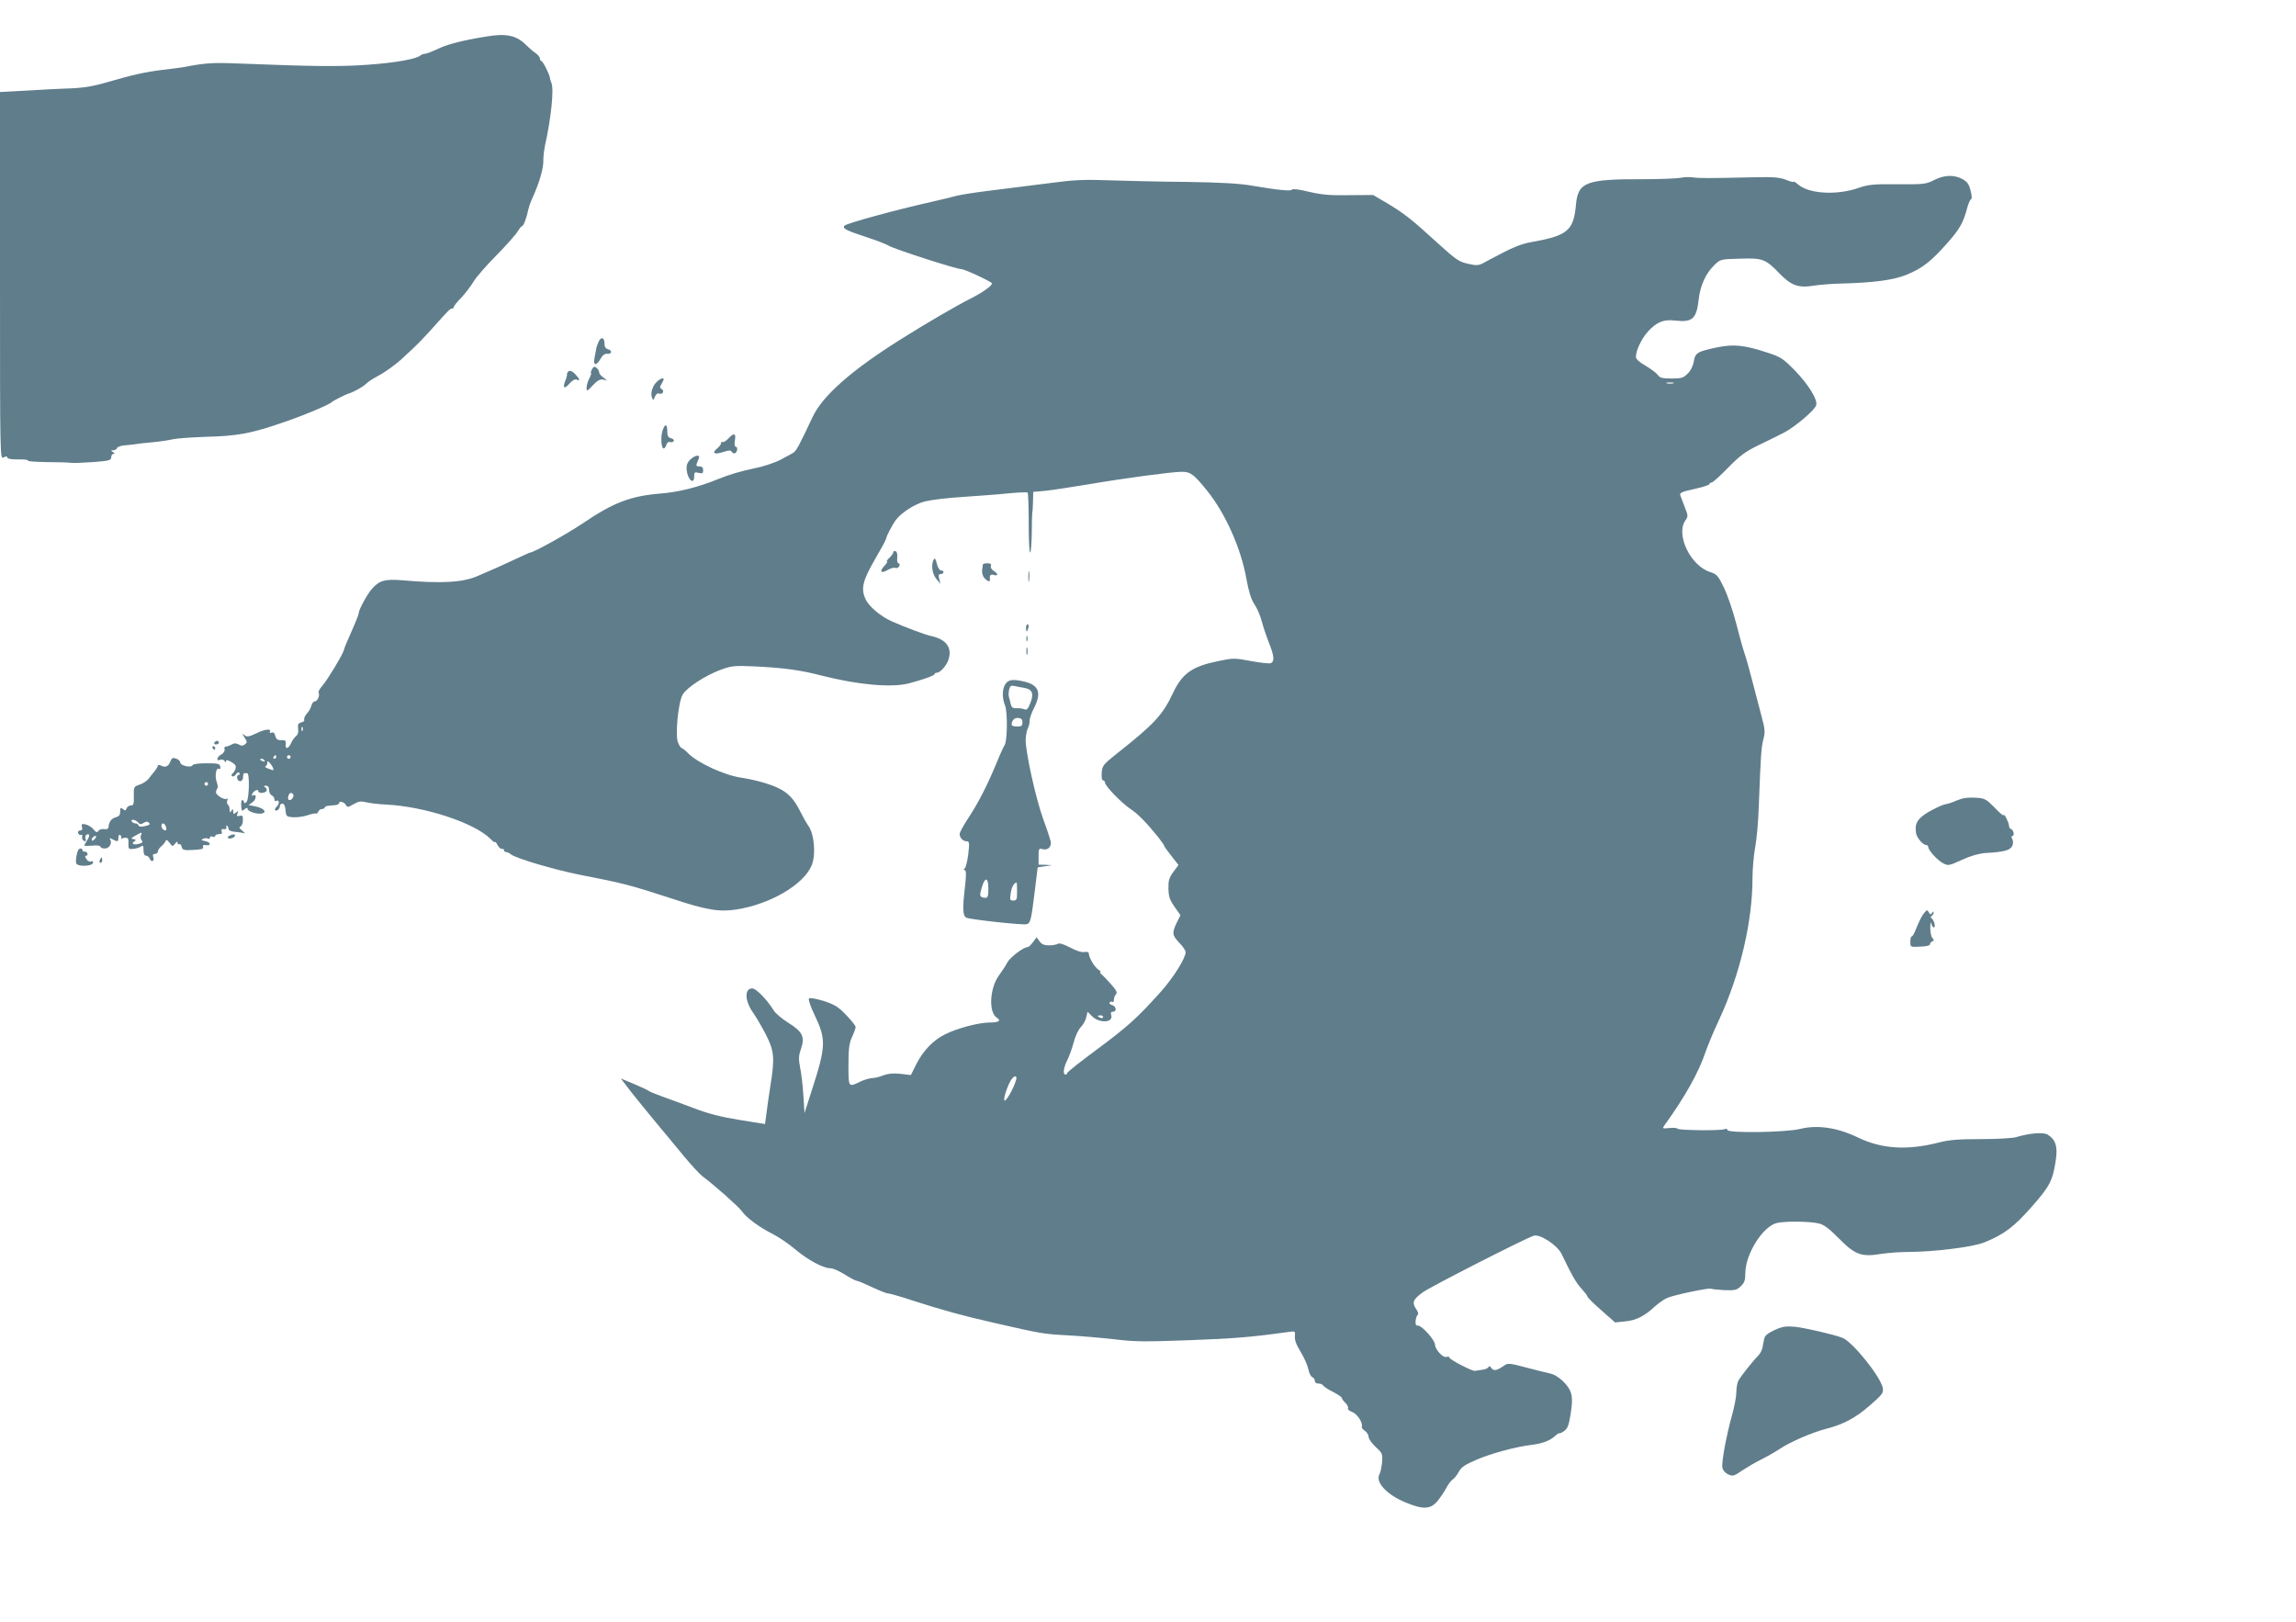
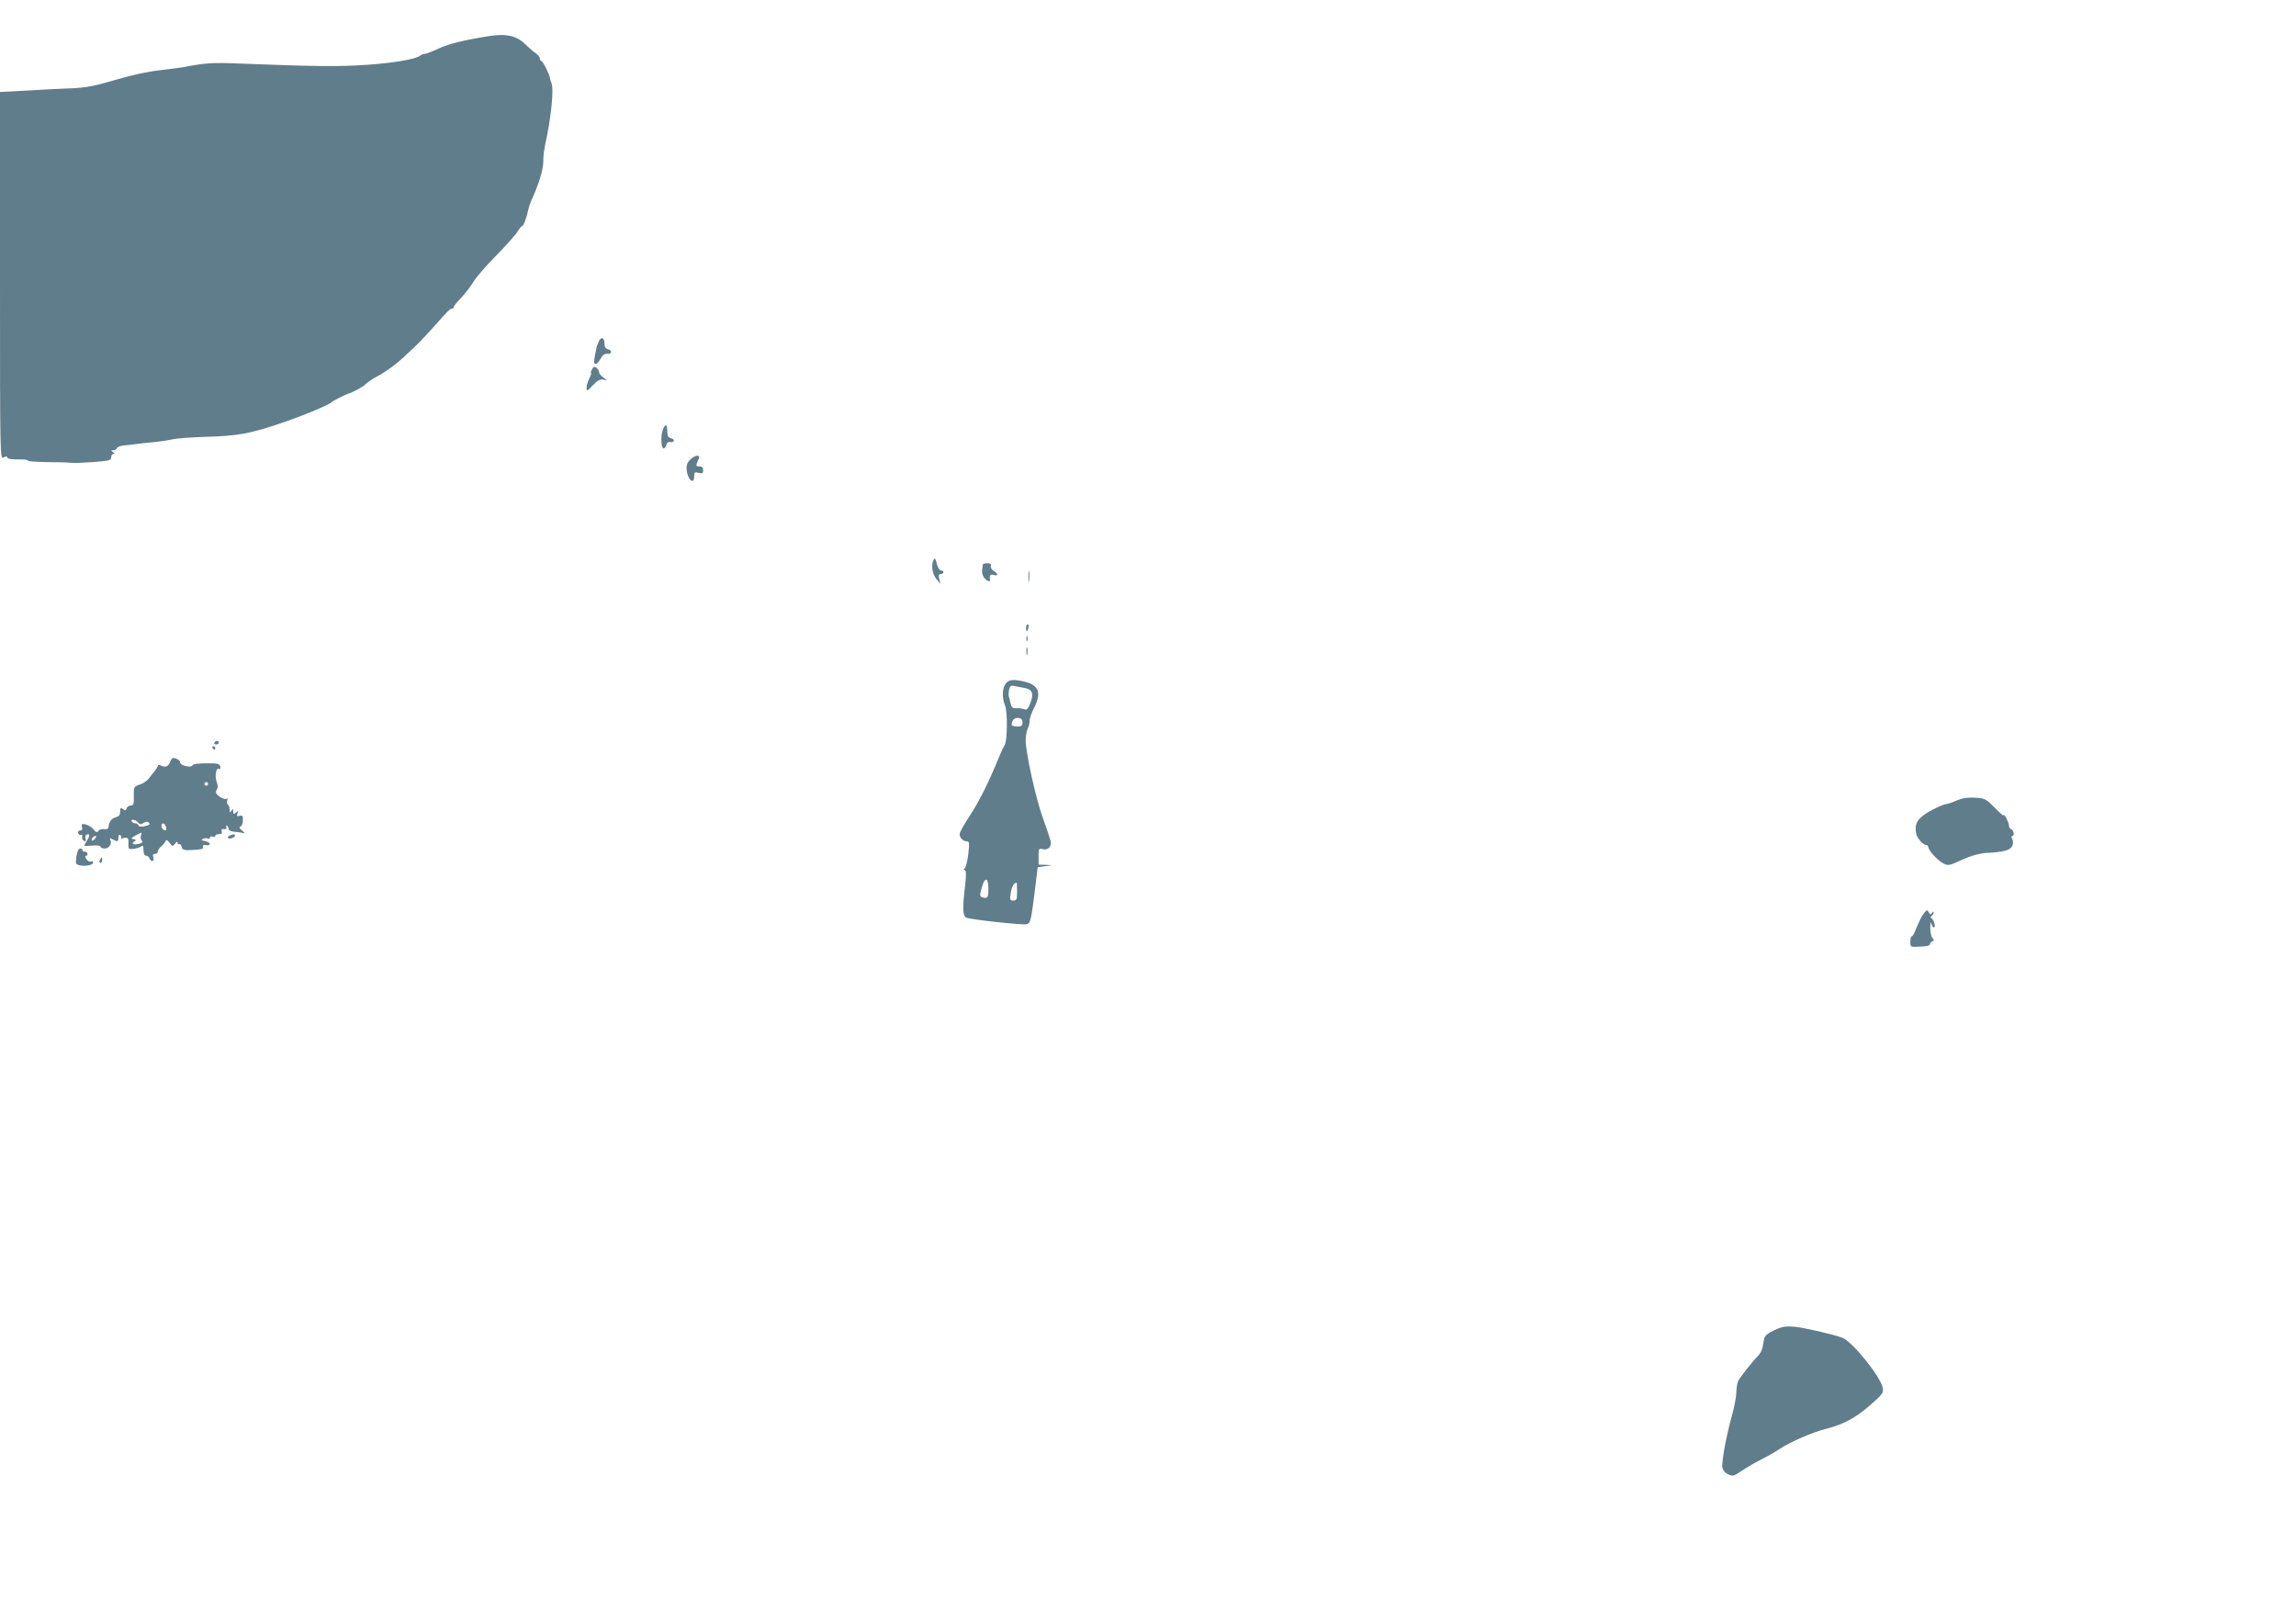
<svg xmlns="http://www.w3.org/2000/svg" version="1.0" width="1280pt" height="904pt" viewBox="0 0 1280 904" preserveAspectRatio="xMidYMid meet">
  <g transform="translate(0,904) scale(0.1,-0.1)" fill="#607d8b" stroke="none">
    <path d="M2715 8837 c-131 -21 -215 -42 -271 -68 -34 -16 -67 -29 -75 -29 -8 0 -19 -4 -25 -9 -22 -20 -141 -41 -294 -52 -156 -11 -289 -10 -721 7 -141 6 -188 3 -304 -20 -11 -2 -63 -9 -115 -15 -101 -12 -174 -29 -308 -68 -89 -26 -139 -34 -242 -37 -36 -1 -131 -6 -212 -11 l-148 -8 0 -1024 c0 -1021 0 -1024 20 -1013 11 6 20 7 20 2 0 -10 20 -14 78 -13 23 0 41 -3 38 -7 -2 -4 46 -7 107 -8 62 0 121 -2 132 -4 11 -2 66 0 123 4 91 7 102 10 102 27 0 10 6 19 13 19 8 0 7 4 -3 10 -13 8 -13 10 2 10 9 0 18 5 20 12 3 7 20 13 39 15 19 1 48 5 64 7 17 3 62 8 100 11 39 4 87 11 107 16 20 5 103 11 185 14 176 4 254 19 428 79 121 41 263 101 275 115 4 5 78 43 90 46 26 7 82 37 99 54 12 12 41 31 64 43 42 22 103 65 143 103 12 11 39 36 60 56 22 20 71 71 109 114 90 101 95 105 106 105 5 0 9 4 9 9 0 5 19 29 43 53 23 25 53 65 67 88 14 24 71 90 127 146 56 57 109 117 119 134 10 16 21 30 25 30 8 0 26 50 34 91 3 13 10 35 16 49 43 92 68 175 68 222 -1 21 4 59 9 85 35 157 51 317 36 351 -4 9 -8 22 -8 27 -2 20 -40 95 -48 95 -4 0 -8 6 -8 14 0 7 -10 20 -23 29 -12 8 -38 30 -57 49 -51 50 -108 63 -215 45z" />
-     <path d="M9370 8049 c-19 -4 -114 -8 -210 -8 -317 1 -362 -16 -374 -140 -13 -148 -46 -175 -256 -212 -41 -7 -96 -28 -150 -57 -47 -24 -98 -51 -114 -60 -24 -12 -37 -13 -83 -2 -48 10 -67 23 -166 113 -151 138 -189 167 -282 223 l-80 47 -134 -1 c-105 -2 -152 2 -224 19 -52 13 -92 18 -94 12 -4 -10 -76 -3 -223 22 -68 12 -172 18 -365 21 -148 1 -345 6 -437 9 -135 5 -195 2 -320 -15 -84 -11 -227 -29 -318 -40 -91 -11 -183 -25 -205 -31 -22 -6 -87 -22 -145 -35 -188 -42 -468 -118 -482 -132 -14 -14 9 -27 117 -62 55 -18 114 -40 130 -50 32 -19 376 -130 403 -130 20 0 172 -71 172 -80 0 -14 -53 -51 -122 -86 -69 -34 -251 -140 -392 -229 -271 -171 -430 -311 -486 -430 -75 -160 -92 -191 -109 -200 -10 -6 -42 -23 -72 -39 -29 -15 -93 -37 -141 -46 -79 -17 -141 -35 -203 -60 -109 -45 -220 -73 -320 -81 -171 -14 -265 -50 -440 -169 -87 -58 -270 -160 -289 -160 -3 0 -47 -20 -98 -44 -51 -24 -111 -51 -133 -60 -22 -10 -49 -21 -60 -26 -82 -37 -202 -44 -420 -25 -99 8 -129 0 -171 -47 -25 -27 -74 -117 -74 -135 0 -7 -12 -38 -26 -70 -45 -103 -52 -118 -58 -140 -10 -30 -89 -161 -120 -197 -14 -16 -23 -33 -20 -37 9 -14 -6 -49 -21 -49 -7 0 -15 -10 -19 -23 -3 -13 -14 -34 -26 -46 -11 -13 -17 -28 -14 -33 3 -5 -4 -12 -16 -15 -18 -5 -21 -11 -18 -35 3 -19 -1 -33 -11 -41 -9 -7 -22 -24 -28 -39 -15 -34 -34 -37 -30 -6 2 19 -3 23 -25 22 -20 -1 -28 5 -33 23 -4 17 -11 23 -21 19 -8 -3 -13 -2 -10 3 13 20 -25 18 -73 -6 -44 -21 -55 -22 -68 -11 -14 11 -14 10 0 -13 15 -23 16 -28 3 -38 -11 -9 -20 -10 -35 -1 -16 8 -27 8 -43 -2 -13 -7 -27 -11 -31 -10 -4 1 -7 -5 -5 -15 2 -9 -6 -22 -17 -28 -25 -13 -33 -40 -9 -31 10 4 21 1 26 -6 5 -9 8 -10 8 -1 0 8 9 7 30 -5 22 -13 28 -22 23 -37 -3 -11 -11 -23 -17 -27 -6 -4 -7 -11 -2 -15 4 -4 14 0 21 10 8 12 15 14 20 8 3 -6 1 -11 -5 -11 -6 0 -10 -8 -8 -17 5 -26 33 -22 33 4 0 13 3 23 8 23 4 0 11 0 15 0 15 0 11 -148 -4 -161 -10 -8 -14 -8 -14 0 0 6 -4 11 -9 11 -8 0 -9 -37 -2 -59 0 -2 8 2 16 9 9 8 15 8 15 2 0 -17 61 -35 86 -25 23 9 -2 30 -43 38 l-37 7 23 17 c22 17 22 49 0 36 -5 -3 -6 1 -3 9 7 17 34 30 34 16 0 -14 37 -13 46 1 3 6 0 15 -7 20 -11 7 -10 9 4 9 11 0 17 -8 17 -24 0 -13 7 -26 15 -30 8 -3 15 -13 15 -21 0 -9 4 -14 9 -10 18 10 21 -13 5 -30 -9 -9 -14 -18 -11 -21 9 -9 27 6 27 22 0 8 6 14 14 14 10 0 16 -13 18 -37 3 -34 5 -36 43 -39 22 -1 57 4 79 11 22 8 43 12 47 10 4 -3 9 2 13 10 3 8 12 15 21 15 8 0 15 4 15 8 0 4 9 9 20 10 11 1 29 3 40 4 11 1 20 6 20 10 0 15 29 8 38 -9 9 -15 12 -14 43 4 28 16 41 18 69 11 19 -5 69 -11 110 -13 216 -10 493 -101 584 -191 14 -15 26 -23 26 -18 0 5 6 -2 13 -16 8 -14 19 -24 25 -22 7 1 12 -2 12 -8 0 -5 5 -10 12 -10 6 0 19 -6 27 -13 28 -22 237 -84 381 -113 247 -48 281 -57 515 -133 193 -64 264 -76 360 -61 188 29 375 138 420 246 25 61 14 181 -21 224 -6 8 -26 43 -43 77 -35 70 -68 105 -127 132 -45 22 -135 46 -203 56 -94 14 -241 82 -295 136 -15 16 -32 29 -36 29 -4 0 -13 14 -20 30 -17 41 1 226 26 268 22 39 127 107 211 138 63 23 77 24 193 19 159 -8 251 -20 370 -51 204 -52 388 -68 485 -44 76 20 145 44 145 52 0 4 6 8 13 8 20 0 56 42 66 77 19 66 -16 110 -100 128 -33 7 -150 51 -219 82 -62 28 -128 84 -145 124 -27 58 -15 104 54 223 34 58 61 108 61 113 0 11 31 71 51 100 29 42 107 93 166 108 32 8 128 20 213 25 85 6 200 14 254 20 55 5 102 7 105 4 3 -3 6 -80 6 -170 0 -90 3 -164 8 -164 4 0 8 48 9 108 0 59 2 112 3 117 2 6 3 33 4 61 l1 52 68 6 c37 4 144 20 239 36 199 34 468 70 521 70 49 0 68 -14 142 -106 102 -127 188 -320 218 -488 14 -76 27 -117 45 -144 14 -20 33 -63 41 -95 9 -33 27 -87 41 -122 29 -73 31 -103 9 -112 -9 -3 -58 2 -110 12 -89 17 -100 17 -176 1 -151 -30 -206 -68 -259 -180 -57 -122 -105 -173 -314 -338 -75 -60 -80 -66 -83 -106 -2 -25 1 -42 7 -42 6 0 11 -6 11 -12 0 -19 89 -111 140 -146 44 -29 90 -76 158 -160 17 -22 32 -43 32 -47 0 -3 18 -28 40 -56 l40 -51 -29 -39 c-24 -33 -28 -48 -27 -94 1 -44 8 -63 34 -100 l33 -47 -21 -42 c-27 -57 -26 -69 15 -112 19 -20 35 -43 35 -51 0 -34 -69 -144 -139 -222 -131 -146 -182 -192 -354 -320 -92 -68 -167 -127 -167 -132 0 -5 -4 -9 -10 -9 -16 0 -11 38 10 80 11 22 27 67 36 100 9 35 26 71 40 85 13 13 27 38 30 55 l7 30 24 -24 c41 -42 121 -38 108 5 -4 13 -2 19 9 19 23 0 20 31 -4 37 -11 3 -17 9 -14 14 3 5 10 7 15 4 5 -4 9 2 9 12 0 11 5 24 12 31 8 8 2 22 -27 54 -21 24 -45 49 -53 56 -9 6 -12 12 -7 12 5 0 0 7 -12 15 -22 15 -53 68 -53 90 0 8 -9 10 -24 8 -16 -3 -45 6 -80 25 -35 18 -59 26 -68 21 -7 -5 -30 -9 -50 -9 -27 0 -41 6 -53 23 l-16 22 -20 -27 c-12 -16 -25 -28 -31 -28 -23 0 -97 -57 -112 -85 -8 -16 -29 -48 -45 -70 -54 -71 -61 -208 -14 -238 27 -17 11 -27 -39 -27 -61 0 -183 -32 -251 -67 -65 -32 -120 -90 -158 -164 l-31 -62 -59 7 c-43 4 -70 1 -96 -9 -19 -8 -47 -15 -62 -15 -14 -1 -44 -9 -66 -20 -66 -32 -65 -32 -65 93 0 90 4 121 20 156 11 24 20 49 20 56 0 7 -24 37 -53 67 -44 46 -64 58 -125 78 -42 13 -77 19 -82 14 -5 -5 9 -46 32 -94 64 -133 63 -173 -15 -414 l-42 -131 -6 95 c-3 52 -11 123 -18 156 -10 52 -9 69 5 109 22 66 8 94 -72 144 -35 22 -72 53 -81 69 -39 62 -98 122 -119 122 -46 0 -42 -72 7 -139 16 -23 47 -76 69 -119 46 -89 50 -130 25 -284 -8 -51 -18 -120 -22 -154 l-8 -60 -143 23 c-100 16 -174 35 -250 64 -59 22 -138 52 -176 65 -38 14 -74 28 -80 33 -6 5 -43 22 -83 39 l-72 30 59 -77 c33 -42 94 -116 135 -166 41 -49 111 -133 155 -187 44 -53 92 -105 107 -116 62 -45 201 -169 219 -194 24 -36 97 -89 172 -127 33 -17 90 -55 126 -86 70 -59 155 -105 196 -105 14 0 50 -16 80 -35 30 -19 60 -35 67 -35 6 0 44 -16 84 -35 41 -19 80 -35 89 -35 8 0 69 -17 135 -39 174 -56 280 -85 460 -126 262 -60 275 -62 410 -69 72 -4 188 -14 259 -22 111 -14 171 -14 416 -5 248 9 346 17 553 46 38 5 38 5 36 -23 -3 -20 8 -49 32 -88 20 -33 39 -76 43 -97 4 -21 14 -41 22 -44 7 -3 14 -11 14 -19 0 -8 5 -15 10 -15 6 -1 15 -2 20 -3 6 0 14 -6 18 -11 4 -6 28 -22 55 -35 26 -14 47 -28 47 -32 0 -5 9 -17 20 -28 12 -12 18 -25 15 -31 -4 -5 7 -14 23 -20 28 -10 61 -60 54 -83 -2 -5 6 -15 18 -23 11 -8 20 -23 20 -33 0 -11 18 -36 39 -56 38 -34 39 -39 36 -85 -3 -27 -9 -58 -15 -68 -23 -44 41 -113 145 -156 97 -41 139 -39 177 5 16 19 38 52 49 72 10 20 27 43 37 50 11 7 26 27 35 44 13 25 34 39 99 67 85 36 215 71 303 82 64 8 104 23 133 49 13 12 24 19 25 16 1 -2 13 3 26 12 20 14 27 32 37 95 9 53 10 90 3 114 -11 46 -74 105 -120 113 -19 4 -78 19 -132 33 -79 22 -102 24 -115 15 -45 -32 -64 -37 -77 -19 -8 12 -14 14 -17 6 -2 -6 -18 -13 -35 -15 -17 -2 -35 -5 -40 -6 -13 -4 -143 64 -143 74 0 6 -7 7 -16 4 -19 -7 -63 40 -64 69 -1 25 -72 105 -94 105 -12 0 -16 7 -14 28 2 15 7 30 12 33 5 4 1 17 -8 30 -26 38 -19 55 36 95 45 32 546 288 617 315 33 13 132 -51 156 -100 58 -121 84 -166 113 -196 17 -19 32 -38 32 -43 0 -5 35 -39 77 -76 l77 -68 58 6 c61 6 107 30 166 85 19 17 49 38 67 46 41 17 233 57 243 51 4 -2 38 -6 74 -8 59 -2 70 0 92 21 21 20 26 34 26 73 0 108 100 266 179 281 51 11 191 8 234 -4 27 -7 60 -33 110 -84 89 -90 124 -103 234 -85 40 6 107 11 150 11 142 0 361 27 425 53 111 45 166 87 264 198 101 115 117 145 134 255 13 79 1 119 -43 147 -23 16 -100 10 -177 -13 -19 -6 -107 -11 -196 -11 -125 0 -177 -4 -235 -19 -177 -45 -317 -36 -449 27 -116 56 -227 73 -323 49 -80 -20 -407 -25 -407 -6 0 7 -7 8 -17 4 -23 -9 -257 -6 -261 3 -1 4 -21 6 -44 4 -41 -4 -42 -4 -28 16 114 158 191 295 229 410 12 35 46 116 76 180 116 251 185 545 185 786 0 52 7 130 15 173 8 43 18 146 20 228 11 288 14 330 26 375 10 39 9 55 -10 125 -12 44 -35 132 -51 195 -16 63 -36 135 -45 160 -9 25 -29 99 -46 165 -17 66 -47 154 -67 197 -33 68 -41 77 -75 88 -111 33 -197 209 -141 289 16 22 15 27 -4 75 -11 28 -22 58 -25 66 -4 13 13 20 79 34 46 10 84 23 84 27 0 5 5 9 12 9 6 0 48 37 92 83 67 68 97 90 171 126 50 24 113 55 140 69 59 30 172 125 180 153 10 30 -44 117 -120 195 -64 65 -77 74 -151 98 -127 42 -187 48 -274 31 -117 -24 -129 -31 -137 -79 -4 -25 -17 -52 -34 -68 -24 -25 -35 -28 -91 -28 -51 0 -65 4 -75 19 -7 10 -37 33 -67 51 -37 21 -56 38 -56 51 0 36 33 104 69 143 48 51 86 67 149 59 97 -11 120 9 132 118 9 78 39 144 87 191 34 33 35 33 142 36 128 4 143 -1 222 -83 65 -67 106 -82 193 -67 33 5 96 10 140 11 192 5 299 19 374 49 90 37 137 74 229 178 70 80 88 111 112 202 7 23 16 42 20 42 5 0 4 21 -3 47 -9 37 -19 50 -46 65 -47 25 -101 23 -158 -6 -45 -23 -57 -24 -202 -23 -138 1 -163 -1 -223 -22 -122 -41 -276 -31 -334 22 -13 11 -23 17 -23 14 0 -4 -19 1 -42 10 -34 14 -68 17 -168 15 -273 -6 -316 -6 -350 -1 -19 3 -51 2 -70 -2z m-42 -1146 c-10 -2 -26 -2 -35 0 -10 3 -2 5 17 5 19 0 27 -2 18 -5z m-7641 -1935 c-3 -8 -6 -5 -6 6 -1 11 2 17 5 13 3 -3 4 -12 1 -19z m-147 -148 c0 -5 -5 -10 -11 -10 -5 0 -7 5 -4 10 3 6 8 10 11 10 2 0 4 -4 4 -10z m80 0 c0 -5 -4 -10 -10 -10 -5 0 -10 5 -10 10 0 6 5 10 10 10 6 0 10 -4 10 -10z m-145 -20 c3 -6 -1 -7 -9 -4 -18 7 -21 14 -7 14 6 0 13 -4 16 -10z m47 -41 c6 -15 3 -15 -23 -5 -17 6 -25 12 -19 14 5 2 10 10 10 19 0 12 2 12 13 1 7 -7 16 -20 19 -29z m111 -145 c9 -9 -4 -34 -18 -34 -8 0 -11 8 -8 20 5 20 15 25 26 14z m4517 -1244 c0 -5 -7 -7 -15 -4 -8 4 -15 8 -15 10 0 2 7 4 15 4 8 0 15 -4 15 -10z m-486 -352 c-14 -47 -55 -119 -64 -113 -10 6 22 99 42 122 17 21 30 15 22 -9z" />
    <path d="M3339 7139 c-6 -12 -13 -31 -15 -43 -2 -11 -7 -36 -10 -53 -8 -42 11 -44 34 -3 11 20 24 29 36 28 26 -4 32 18 6 25 -13 3 -20 13 -20 30 0 34 -16 43 -31 16z" />
    <path d="M3300 6981 c-6 -12 -8 -21 -5 -21 3 0 -1 -13 -10 -30 -8 -16 -15 -39 -15 -52 1 -21 3 -20 35 14 25 27 40 35 57 32 l23 -5 -22 17 c-13 9 -23 22 -23 29 0 7 -6 18 -14 24 -12 10 -17 8 -26 -8z" />
-     <path d="M3171 6971 c-6 -4 -11 -12 -10 -17 1 -5 -3 -22 -10 -38 -16 -40 -4 -47 24 -14 15 17 30 26 39 22 22 -9 20 1 -7 30 -14 15 -28 22 -36 17z" />
-     <path d="M3660 6910 c-23 -23 -35 -63 -25 -87 6 -16 8 -15 16 6 6 14 15 21 24 17 19 -7 31 14 14 25 -11 7 -12 12 -1 29 6 11 12 22 12 25 0 12 -21 4 -40 -15z" />
    <path d="M3693 6637 c-11 -36 -6 -97 7 -97 5 0 12 9 15 21 4 12 12 18 21 15 7 -3 16 -1 20 5 3 6 -3 13 -15 16 -16 4 -21 13 -21 39 0 43 -14 44 -27 1z" />
-     <path d="M4060 6595 c-12 -13 -27 -22 -31 -19 -5 3 -9 0 -9 -6 0 -7 -10 -20 -22 -30 -32 -26 -16 -36 33 -20 33 11 42 11 49 1 4 -8 13 -10 19 -7 13 9 15 36 2 36 -6 0 -7 16 -4 35 7 41 -5 44 -37 10z" />
    <path d="M3848 6478 c-17 -17 -22 -32 -20 -58 6 -55 42 -86 42 -35 0 22 3 25 25 19 21 -5 25 -3 25 15 0 15 -6 21 -21 21 -15 0 -19 4 -15 15 3 8 9 22 12 30 9 23 -22 18 -48 -7z" />
-     <path d="M4980 5961 c0 -6 -10 -19 -22 -31 -12 -11 -18 -20 -13 -20 5 0 -2 -11 -15 -25 -30 -32 -18 -44 19 -22 16 9 36 15 44 11 8 -3 17 2 20 10 4 9 2 16 -4 16 -6 0 -9 14 -7 32 2 19 -2 33 -9 35 -7 3 -13 0 -13 -6z" />
    <path d="M5206 5922 c-16 -27 -10 -79 13 -108 l24 -29 -7 28 c-5 20 -3 27 9 27 8 0 15 5 15 10 0 6 -6 10 -14 10 -8 0 -18 16 -23 37 -6 26 -11 34 -17 25z" />
    <path d="M5479 5893 c0 -5 -2 -19 -4 -33 -1 -14 4 -33 13 -42 15 -18 33 -24 31 -10 -4 24 3 33 21 27 26 -8 26 7 -1 23 -12 8 -18 19 -15 28 4 10 -2 14 -19 14 -14 0 -25 -3 -26 -7z" />
    <path d="M5733 5825 c0 -27 2 -38 4 -22 2 15 2 37 0 50 -2 12 -4 0 -4 -28z" />
    <path d="M5720 5540 c0 -11 2 -20 4 -20 2 0 6 9 9 20 3 11 1 20 -4 20 -5 0 -9 -9 -9 -20z" />
    <path d="M5722 5480 c0 -14 2 -19 5 -12 2 6 2 18 0 25 -3 6 -5 1 -5 -13z" />
    <path d="M5722 5410 c0 -19 2 -27 5 -17 2 9 2 25 0 35 -3 9 -5 1 -5 -18z" />
    <path d="M5606 5228 c-20 -28 -20 -78 -3 -121 15 -35 13 -203 -3 -222 -4 -5 -25 -50 -45 -100 -52 -125 -99 -217 -156 -304 -27 -41 -49 -81 -49 -90 0 -22 19 -41 40 -41 14 0 15 -9 8 -72 -5 -40 -14 -75 -20 -79 -7 -5 -7 -8 1 -10 8 -3 8 -28 1 -89 -15 -128 -13 -166 8 -176 24 -10 313 -42 335 -36 22 5 26 23 46 186 l16 131 40 6 40 6 -37 2 -38 1 0 46 c0 44 1 46 24 40 29 -7 50 15 43 46 -3 13 -21 68 -41 122 -42 114 -100 380 -98 444 1 24 7 52 12 62 6 10 10 29 10 42 0 13 11 45 25 72 42 83 27 125 -49 145 -66 16 -93 14 -110 -11z m106 -23 c44 -8 53 -32 31 -87 -12 -30 -19 -37 -32 -32 -9 4 -28 7 -43 6 -23 -1 -29 4 -34 26 -3 15 -8 33 -10 40 -2 8 -1 25 2 39 5 19 11 23 28 19 11 -2 37 -8 58 -11z m-12 -192 c0 -19 -5 -23 -30 -23 -16 0 -30 4 -30 9 0 25 14 40 36 39 18 -2 24 -8 24 -25z m-190 -927 c0 -49 -4 -56 -30 -49 -16 4 -18 11 -13 32 19 82 43 91 43 17z m160 -16 c0 -44 -2 -50 -21 -50 -19 0 -20 4 -14 43 6 35 18 56 33 57 1 0 2 -22 2 -50z" />
-     <path d="M1195 4900 c-3 -5 1 -10 9 -10 9 0 16 5 16 10 0 6 -4 10 -9 10 -6 0 -13 -4 -16 -10z" />
+     <path d="M1195 4900 c-3 -5 1 -10 9 -10 9 0 16 5 16 10 0 6 -4 10 -9 10 -6 0 -13 -4 -16 -10" />
    <path d="M1185 4870 c3 -5 8 -10 11 -10 2 0 4 5 4 10 0 6 -5 10 -11 10 -5 0 -7 -4 -4 -10z" />
    <path d="M950 4796 c-10 -28 -28 -37 -52 -24 -10 5 -18 5 -18 0 0 -5 -8 -18 -17 -30 -10 -12 -26 -31 -35 -44 -10 -12 -33 -27 -50 -32 -32 -11 -33 -13 -32 -63 1 -44 -1 -53 -16 -53 -10 0 -21 -7 -24 -16 -5 -13 -9 -14 -21 -4 -13 10 -15 8 -15 -14 0 -19 -6 -27 -24 -32 -25 -6 -39 -26 -41 -54 0 -10 -8 -14 -24 -12 -13 2 -28 -2 -32 -10 -7 -10 -13 -9 -27 8 -9 12 -29 24 -44 28 -22 5 -25 3 -21 -14 4 -14 0 -20 -11 -20 -9 0 -13 -6 -10 -15 4 -8 10 -12 16 -9 5 3 8 -2 6 -11 -2 -10 3 -20 11 -23 10 -3 12 0 8 11 -3 9 -2 19 4 23 19 11 22 -5 5 -30 -9 -14 -16 -27 -16 -30 0 -2 20 -2 45 0 27 3 45 0 45 -6 0 -5 11 -10 24 -10 26 0 43 30 30 51 -5 8 -1 8 14 0 28 -15 32 -14 32 10 0 11 4 18 10 14 5 -3 8 -11 6 -18 -1 -7 -1 -9 1 -4 3 4 13 7 23 7 14 0 18 -7 16 -32 -1 -31 1 -33 29 -30 17 2 36 9 43 14 9 8 12 3 12 -21 0 -20 5 -31 14 -31 8 0 16 -7 20 -15 8 -23 28 -18 21 5 -5 14 -2 20 9 20 9 0 16 6 16 13 0 7 8 20 19 29 10 8 21 22 24 29 4 10 9 8 22 -9 16 -22 18 -22 31 -5 9 12 13 13 14 5 0 -7 4 -11 9 -8 5 3 11 -3 14 -15 5 -18 12 -20 65 -17 45 2 58 6 54 16 -3 9 2 13 14 11 32 -6 31 15 -1 22 -24 5 -26 7 -13 13 9 4 22 5 28 1 5 -3 10 -1 10 5 0 7 7 10 15 6 8 -3 15 -1 15 4 0 6 9 10 21 10 15 0 19 5 15 15 -4 11 0 15 12 13 11 -2 16 2 14 12 -2 8 0 11 5 7 4 -5 8 -14 8 -20 0 -6 16 -13 35 -14 19 -2 42 -5 50 -8 8 -3 4 3 -9 14 -16 12 -20 20 -11 23 7 2 14 18 14 34 1 26 -2 30 -18 26 -15 -4 -18 -1 -12 13 5 15 4 16 -9 5 -12 -10 -15 -9 -15 6 0 16 -2 17 -10 4 -8 -12 -10 -11 -10 7 0 12 -4 24 -10 28 -5 3 -6 13 -3 23 3 9 3 14 -2 10 -12 -11 -64 20 -61 37 1 8 5 17 8 21 4 3 2 19 -4 35 -12 34 -3 83 13 73 7 -4 9 1 7 12 -3 17 -13 19 -77 19 -45 0 -75 -4 -78 -11 -6 -16 -68 -2 -68 15 0 8 -10 18 -23 22 -19 7 -24 4 -32 -15z m210 -126 c0 -5 -4 -10 -10 -10 -5 0 -10 5 -10 10 0 6 5 10 10 10 6 0 10 -4 10 -10z m-390 -215 c9 -11 16 -12 31 -2 14 8 21 9 30 0 8 -8 2 -13 -22 -18 -22 -5 -34 -4 -37 4 -2 6 -10 11 -17 11 -8 0 -17 5 -20 10 -10 16 21 12 35 -5z m154 -21 c4 -9 4 -19 2 -21 -8 -8 -26 8 -26 23 0 19 16 18 24 -2z m-138 -50 c-4 -9 -2 -22 4 -29 8 -10 4 -14 -16 -19 -30 -8 -45 1 -25 14 11 6 10 9 -5 12 -16 3 -14 6 11 20 39 21 38 21 31 2z m-256 -19 c-7 -9 -15 -13 -17 -11 -7 7 7 26 19 26 6 0 6 -6 -2 -15z" />
    <path d="M10935 4587 c-16 -5 -37 -13 -45 -17 -9 -4 -30 -11 -48 -14 -17 -4 -59 -24 -92 -43 -61 -37 -77 -64 -68 -118 4 -25 38 -65 55 -65 7 0 13 -6 13 -12 1 -19 52 -75 84 -91 26 -14 33 -13 104 20 50 23 95 35 132 38 100 5 137 15 148 39 6 14 6 28 0 39 -6 11 -5 17 1 17 13 0 7 33 -7 38 -7 2 -12 11 -12 20 -1 18 -29 73 -30 57 0 -5 -23 14 -50 43 -47 47 -55 52 -103 55 -29 2 -65 0 -82 -6z" />
    <path d="M1283 4383 c-21 -8 -15 -22 7 -16 11 3 20 9 20 14 0 10 -8 10 -27 2z" />
    <path d="M437 4303 c-10 -18 -17 -62 -12 -76 8 -19 87 -17 93 2 3 9 0 12 -10 9 -8 -4 -20 2 -26 13 -9 13 -9 19 -1 19 6 0 9 6 6 13 -2 6 -10 11 -16 10 -6 -2 -11 2 -11 7 0 12 -17 13 -23 3z" />
    <path d="M556 4245 c-3 -8 -1 -15 4 -15 6 0 10 7 10 15 0 8 -2 15 -4 15 -2 0 -6 -7 -10 -15z" />
    <path d="M10729 3953 c-15 -18 -26 -39 -51 -100 -7 -18 -16 -33 -20 -33 -5 0 -8 -13 -8 -30 0 -30 0 -30 55 -27 34 1 55 6 55 14 0 6 6 13 13 16 10 4 10 7 0 18 -7 7 -12 33 -12 59 1 25 4 35 6 23 2 -13 9 -23 14 -23 12 0 1 42 -13 51 -6 4 -6 9 1 13 6 4 11 13 11 19 0 8 -3 7 -9 -2 -7 -11 -10 -10 -18 3 -8 15 -10 15 -24 -1z" />
    <path d="M9892 1625 c-38 -18 -53 -30 -57 -49 -3 -14 -7 -37 -10 -51 -3 -13 -13 -32 -23 -42 -30 -30 -98 -116 -111 -140 -6 -12 -11 -41 -11 -64 0 -23 -11 -81 -24 -128 -31 -110 -59 -260 -54 -291 2 -15 14 -30 31 -38 27 -13 32 -12 80 21 29 19 75 46 102 59 28 14 75 40 105 60 66 43 181 92 260 113 98 25 165 61 245 131 71 62 76 69 71 98 -13 63 -167 255 -224 278 -45 18 -214 57 -267 62 -50 4 -70 1 -113 -19z" />
  </g>
</svg>